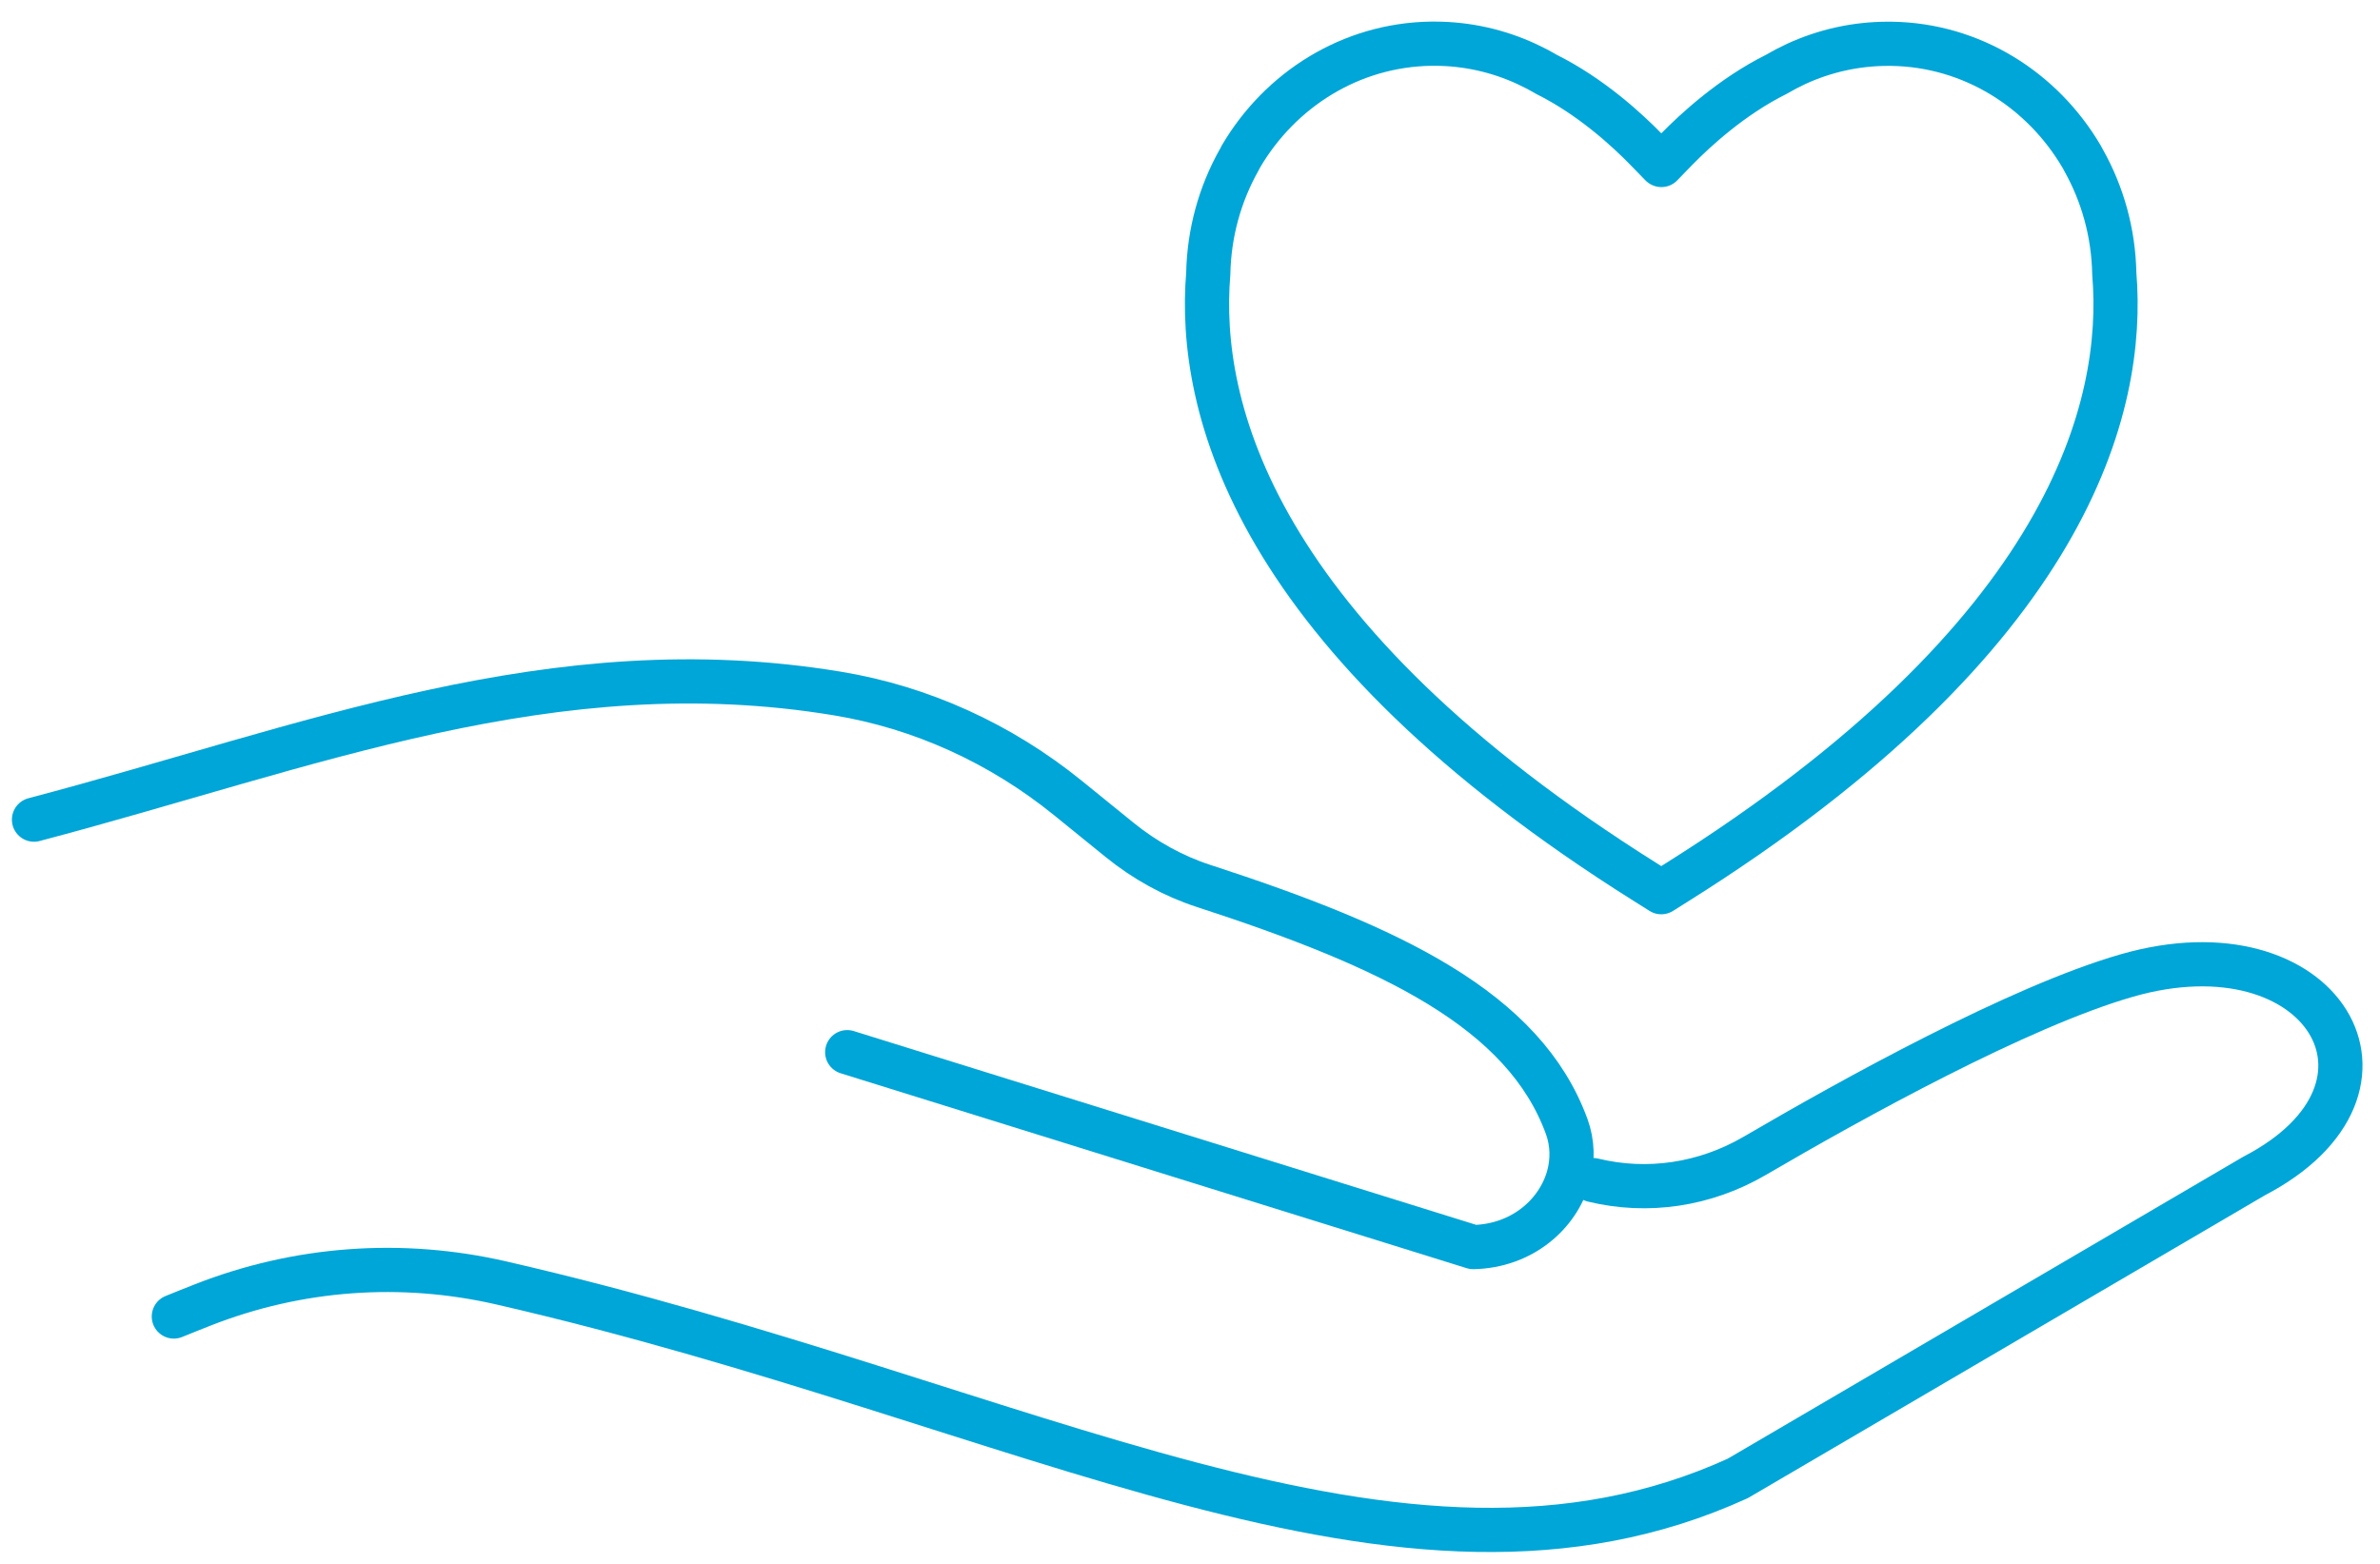
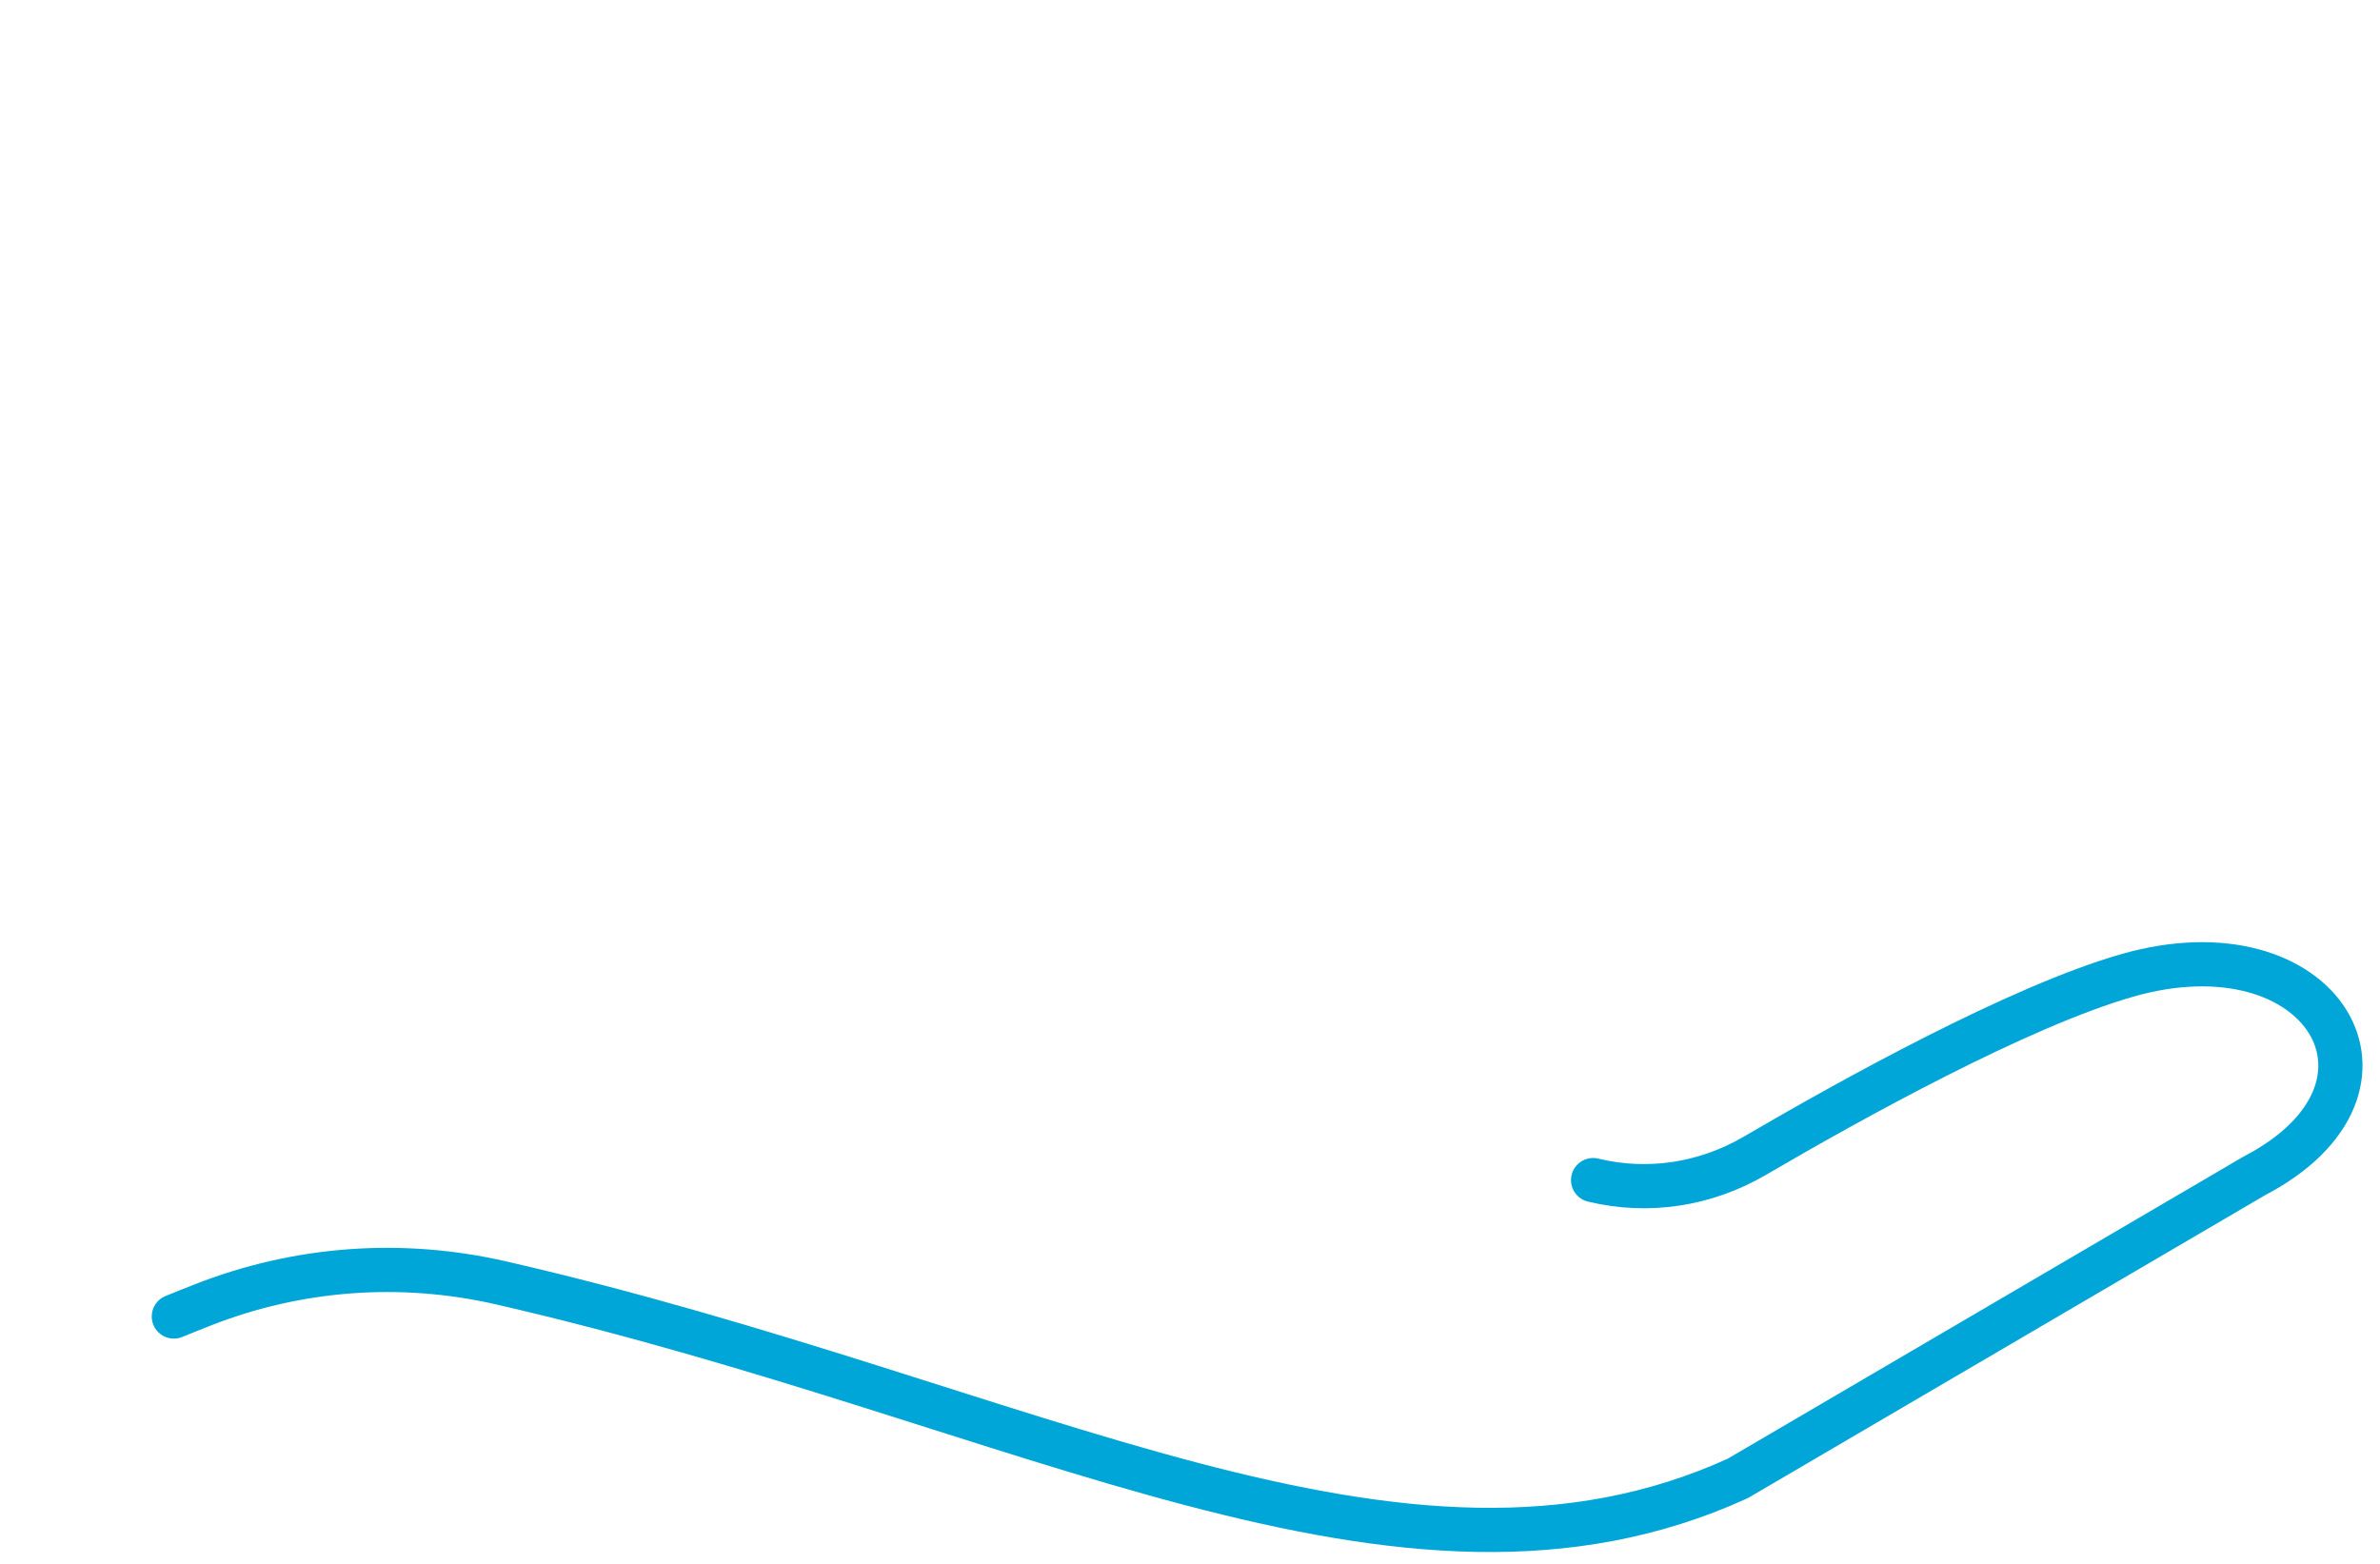
<svg xmlns="http://www.w3.org/2000/svg" width="70" height="46" viewBox="0 0 70 46" fill="none">
  <g id="Frame 184">
-     <path id="Vector" d="M48.859 4.85L48.418 4.397C47.854 3.817 46.786 2.835 45.479 2.185C45.286 2.071 45.09 1.97 44.886 1.875C44.061 1.497 43.15 1.285 42.192 1.285C42.173 1.285 42.152 1.285 42.134 1.285H42.098C39.725 1.318 37.652 2.638 36.498 4.603V4.608C36.488 4.623 36.467 4.659 36.437 4.719C35.886 5.702 35.561 6.838 35.537 8.05C35.212 11.943 36.823 18.687 48.416 25.963L48.861 26.243L49.306 25.963C60.899 18.687 62.511 11.943 62.185 8.05C62.162 6.838 61.836 5.702 61.285 4.719C61.255 4.661 61.234 4.623 61.225 4.608C60.07 2.641 57.997 1.32 55.624 1.288H55.589C55.57 1.288 55.549 1.288 55.53 1.288C54.572 1.288 53.661 1.499 52.836 1.877C52.635 1.97 52.436 2.074 52.244 2.187C50.939 2.837 49.871 3.82 49.304 4.399L48.864 4.853" stroke="#00A6D7" stroke-width="1.3" stroke-linecap="round" stroke-linejoin="round" />
    <path id="Vector_2" d="M46.856 34.712C48.462 35.102 50.148 34.849 51.605 34.001C54.492 32.312 59.38 29.608 62.551 28.695C68.308 27.039 71.3 31.99 66.294 34.593L51.112 43.486C41.182 48.013 30.258 41.299 14.737 37.735C11.808 37.063 8.766 37.281 5.955 38.387C5.667 38.499 5.389 38.613 5.113 38.724" stroke="#00A6D7" stroke-width="1.3" stroke-linecap="round" stroke-linejoin="round" />
-     <path id="Vector_3" d="M1 24.109C9.094 21.977 16.248 19.012 24.634 20.4C27.097 20.808 29.428 21.866 31.413 23.475L32.932 24.707C33.673 25.307 34.507 25.769 35.398 26.059C40.957 27.866 44.828 29.715 46.079 33.134C46.256 33.621 46.264 34.136 46.131 34.615C45.821 35.72 44.762 36.651 43.331 36.682L24.918 30.949" stroke="#00A6D7" stroke-width="1.3" stroke-linecap="round" stroke-linejoin="round" />
  </g>
</svg>